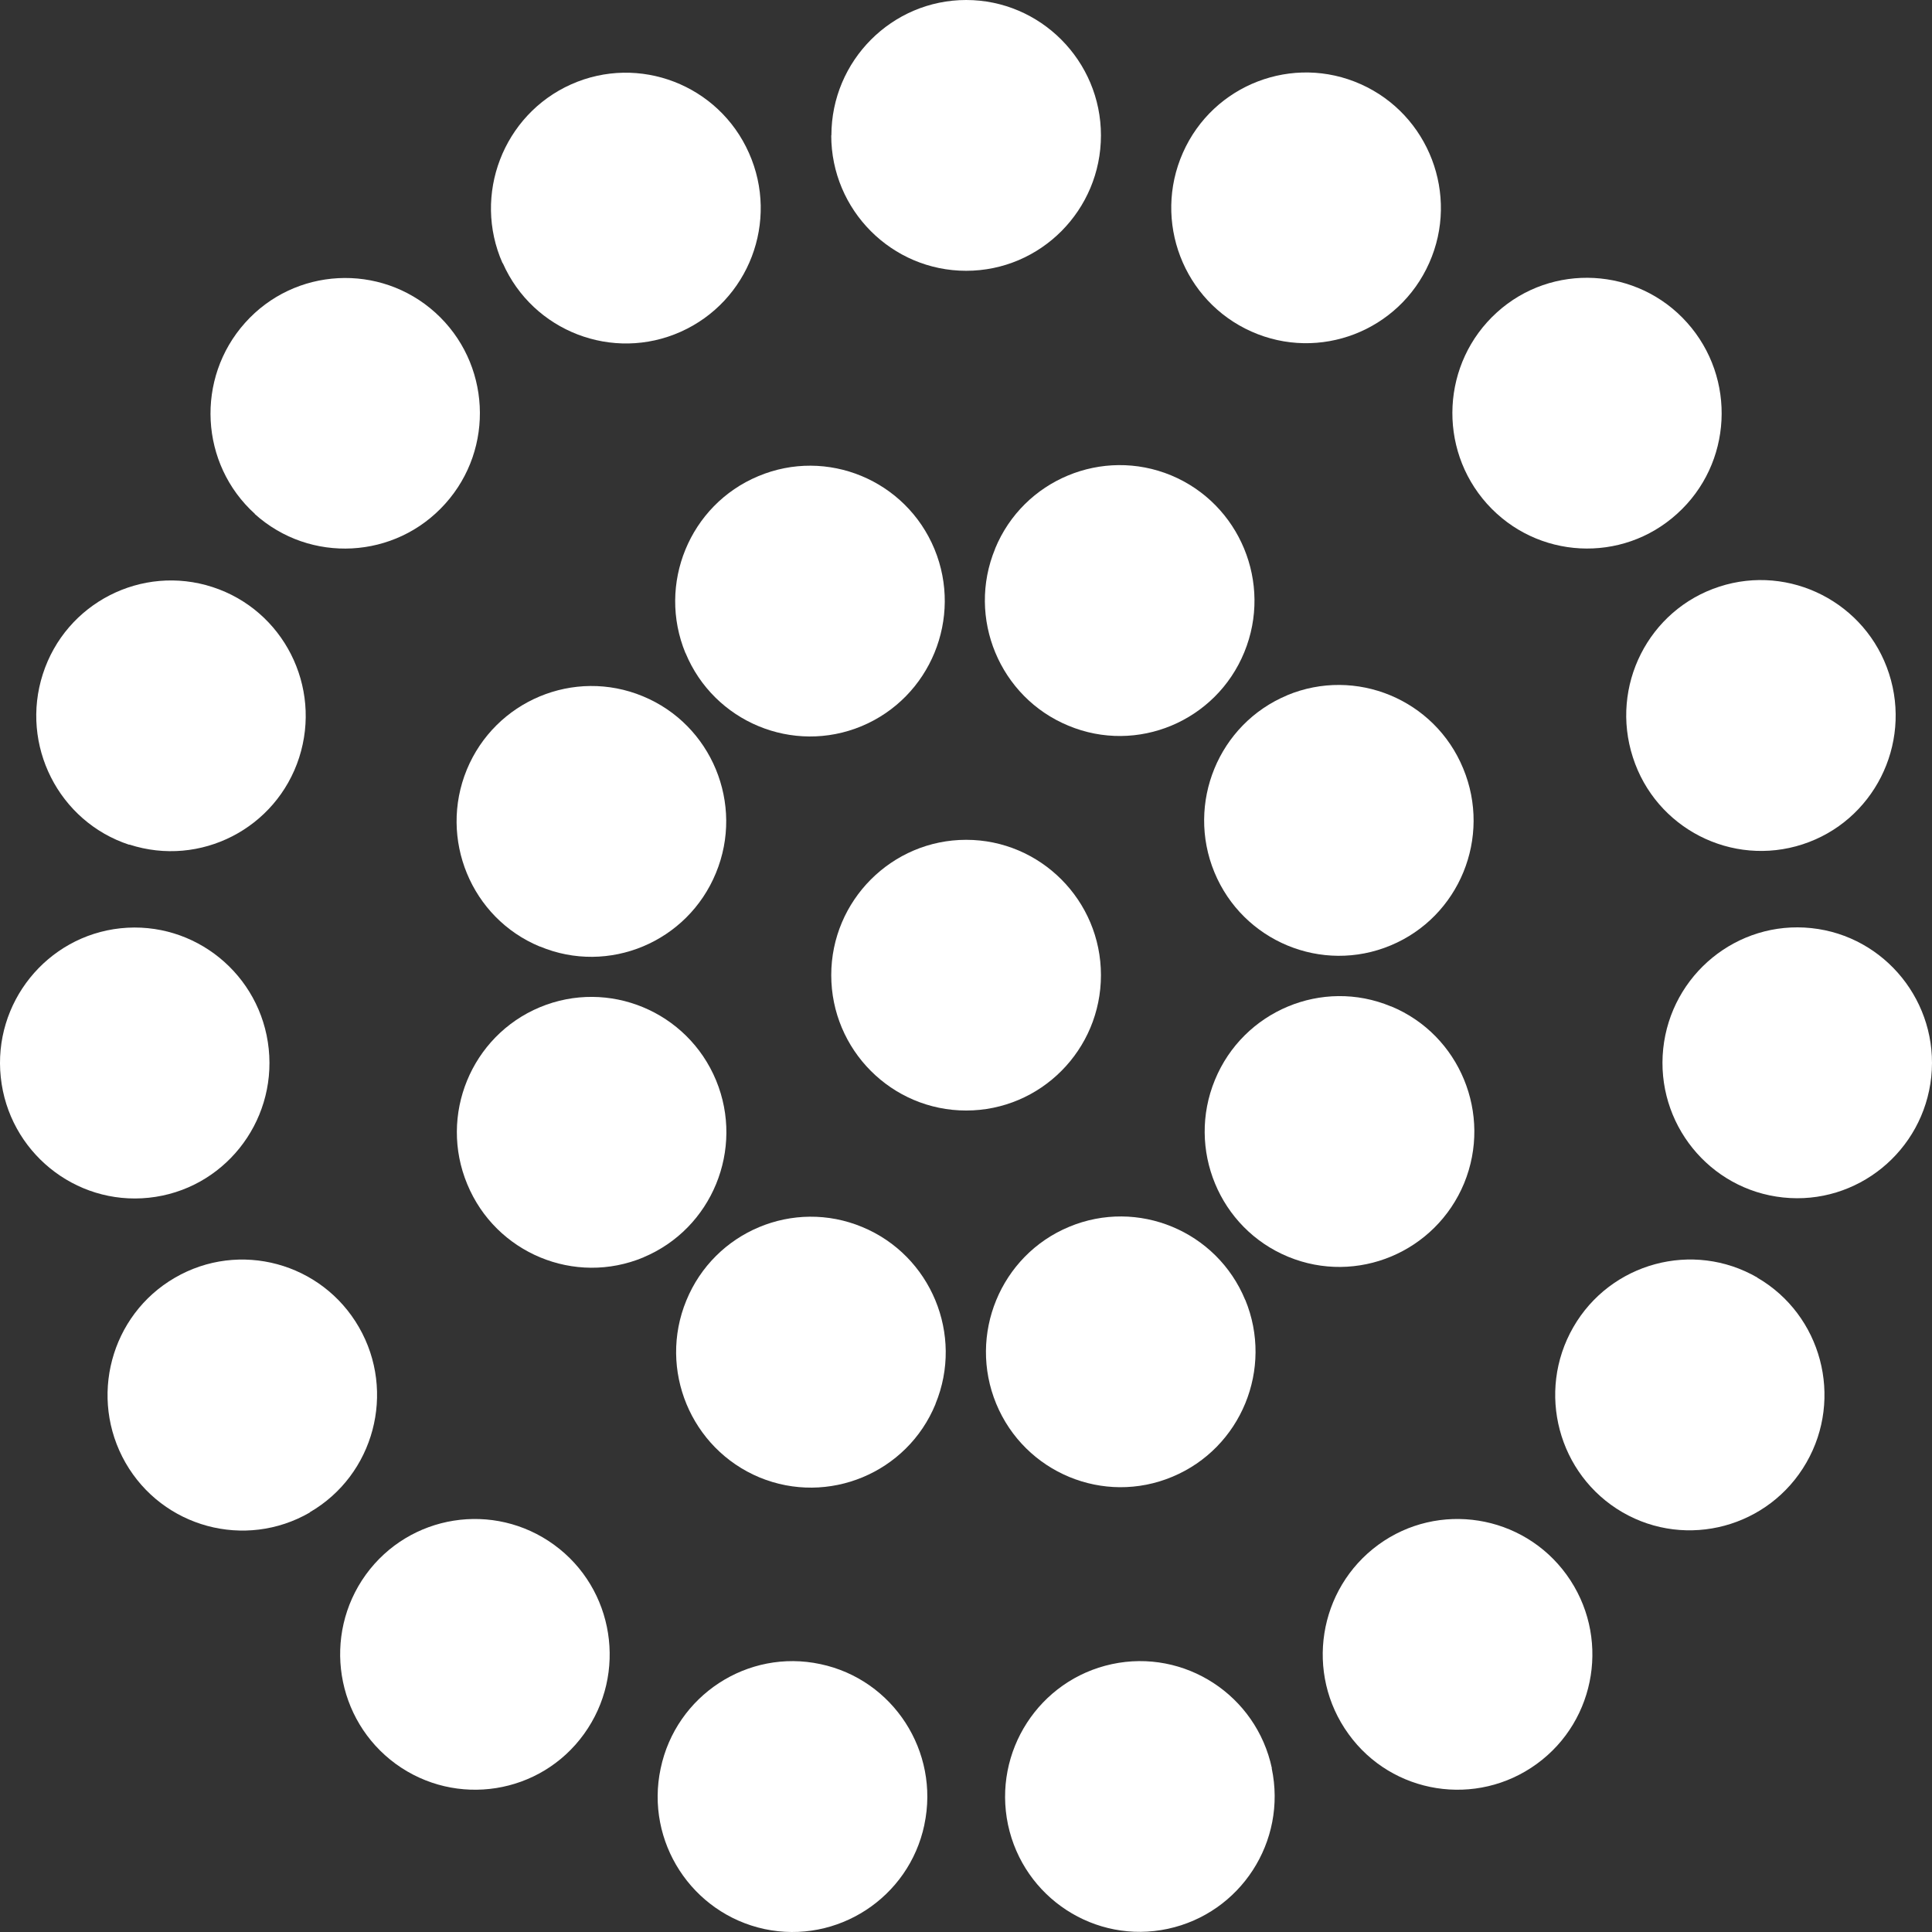
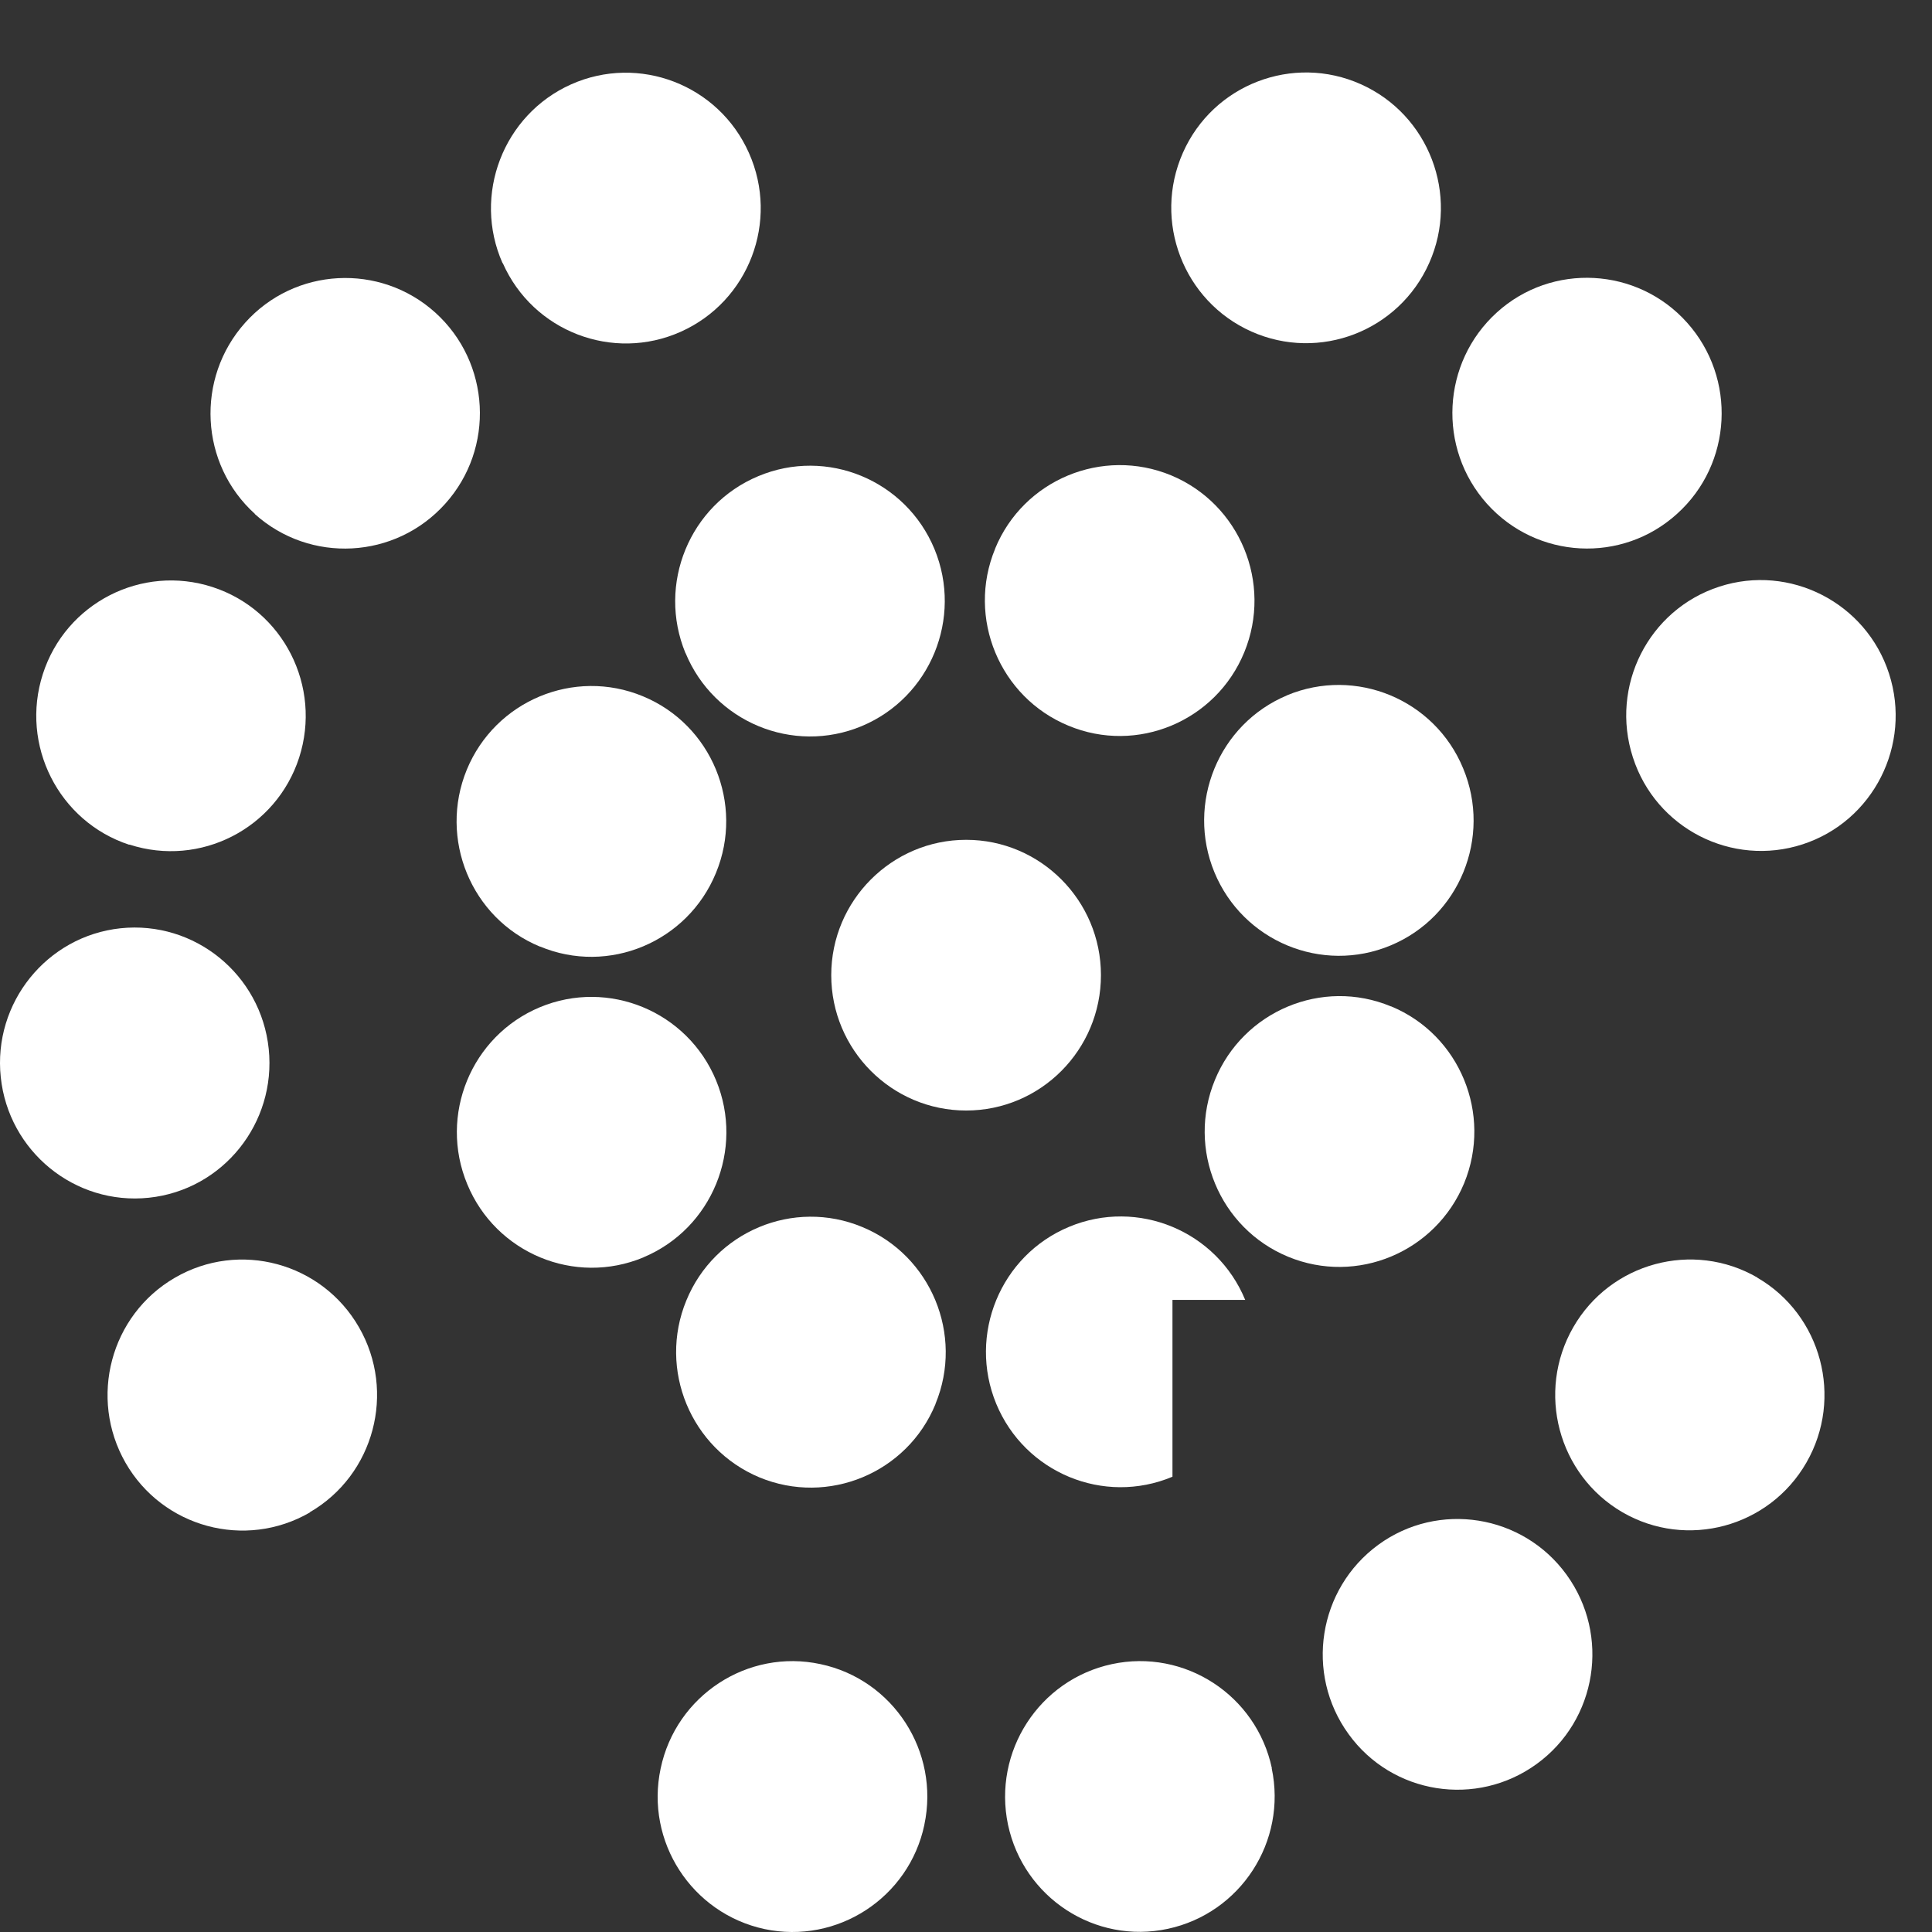
<svg xmlns="http://www.w3.org/2000/svg" width="112" height="112" viewBox="0 0 112 112" fill="none">
  <rect x="0" y="0" width="112" height="112" fill="#333333" stroke="none" />
  <path d="M48.188 56.529C48.188 60.858 51.691 64.378 56.01 64.378C60.329 64.378 63.823 60.858 63.823 56.529C63.823 52.199 60.314 48.685 56.01 48.685C51.705 48.685 48.188 52.204 48.188 56.529Z" fill="white" />
  <path d="M54.233 81.38C55.883 77.38 53.968 72.779 49.986 71.131C46.005 69.473 41.426 71.383 39.785 75.397C38.144 79.392 40.045 83.983 44.027 85.646C48.008 87.294 52.592 85.394 54.233 81.394" fill="white" />
  <path d="M37.295 72.89C41.272 71.232 43.163 66.627 41.513 62.632C39.858 58.632 35.278 56.732 31.297 58.39C27.316 60.053 25.424 64.653 27.089 68.653C28.744 72.653 33.324 74.553 37.305 72.89H37.295Z" fill="white" />
  <path d="M31.302 54.87C35.283 56.533 39.862 54.608 41.503 50.609C43.158 46.609 41.252 42.003 37.261 40.36C33.28 38.712 28.71 40.622 27.06 44.621C25.419 48.621 27.311 53.222 31.287 54.87" fill="white" />
  <path d="M39.74 37.853C41.39 41.853 45.97 43.753 49.951 42.095C53.932 40.432 55.824 35.831 54.173 31.832C52.518 27.832 47.939 25.932 43.958 27.604C39.976 29.267 38.085 33.868 39.74 37.868V37.853Z" fill="white" />
  <path d="M57.687 31.818C56.036 35.818 57.952 40.423 61.933 42.067C65.914 43.73 70.494 41.815 72.135 37.806C73.775 33.806 71.874 29.215 67.893 27.557C63.912 25.908 59.327 27.809 57.687 31.808" fill="white" />
  <path d="M74.62 40.307C70.638 41.969 68.752 46.57 70.402 50.57C72.057 54.57 76.637 56.47 80.618 54.807C84.599 53.149 86.486 48.544 84.821 44.544C83.171 40.544 78.591 38.649 74.61 40.307H74.62Z" fill="white" />
  <path d="M80.632 58.341C76.651 56.683 72.072 58.608 70.431 62.603C68.781 66.603 70.682 71.208 74.677 72.856C78.659 74.5 83.224 72.59 84.879 68.59C86.519 64.591 84.628 59.99 80.647 58.341" fill="white" />
-   <path d="M72.186 75.358C70.536 71.359 65.956 69.458 61.975 71.121C57.994 72.779 56.102 77.38 57.753 81.38C59.408 85.379 63.987 87.28 67.969 85.607C71.95 83.944 73.841 79.344 72.186 75.344V75.358Z" fill="white" />
+   <path d="M72.186 75.358C70.536 71.359 65.956 69.458 61.975 71.121C57.994 72.779 56.102 77.38 57.753 81.38C59.408 85.379 63.987 87.28 67.969 85.607V75.358Z" fill="white" />
  <path d="M53.586 105.779C54.484 101.542 51.781 97.363 47.564 96.471C43.346 95.565 39.187 98.284 38.298 102.522C37.396 106.759 40.103 110.923 44.321 111.83C48.538 112.722 52.693 110.017 53.586 105.789" fill="white" />
-   <path d="M33.857 100.52C36.386 97.014 35.614 92.094 32.12 89.553C28.626 87.013 23.743 87.784 21.204 91.289C18.676 94.799 19.453 99.705 22.942 102.255C26.436 104.795 31.329 104.03 33.857 100.52Z" fill="white" />
  <path d="M17.959 87.667C21.689 85.505 22.968 80.691 20.811 76.944C18.658 73.196 13.876 71.897 10.136 74.073C6.406 76.236 5.127 81.04 7.279 84.802C9.432 88.55 14.214 89.844 17.959 87.682V87.667Z" fill="white" />
  <path d="M8.629 69.434C12.924 68.983 16.026 65.109 15.578 60.804C15.129 56.494 11.283 53.362 6.988 53.813C2.708 54.269 -0.41 58.142 0.044 62.443C0.493 66.743 4.339 69.885 8.629 69.434Z" fill="white" />
  <path d="M7.502 48.961C11.609 50.294 16.015 48.03 17.342 43.919C18.669 39.793 16.425 35.367 12.323 34.033C8.226 32.7 3.811 34.95 2.484 39.075C1.157 43.186 3.396 47.627 7.488 48.97" fill="white" />
  <path d="M14.768 29.796C17.977 32.685 22.919 32.424 25.809 29.204C28.705 25.985 28.439 21.016 25.235 18.122C22.031 15.232 17.084 15.494 14.208 18.713C11.328 21.932 11.578 26.902 14.783 29.796H14.768Z" fill="white" />
  <path d="M29.148 15.257C30.9 19.218 35.532 20.992 39.465 19.232C43.408 17.468 45.184 12.828 43.417 8.867C41.666 4.921 37.048 3.132 33.105 4.892C29.172 6.652 27.382 11.306 29.134 15.257H29.148Z" fill="white" />
-   <path d="M48.188 7.849C48.188 12.174 51.691 15.698 56.01 15.698C60.329 15.698 63.823 12.174 63.823 7.849C63.823 3.525 60.314 0 56.01 0C51.705 0 48.197 3.525 48.197 7.849H48.188Z" fill="white" />
  <path d="M68.575 8.853C66.819 12.818 68.6 17.458 72.542 19.218C76.485 20.978 81.103 19.194 82.854 15.242C84.611 11.296 82.83 6.642 78.888 4.882C74.96 3.122 70.327 4.892 68.575 8.853Z" fill="white" />
  <path d="M86.775 18.112C83.571 21.016 83.32 25.985 86.201 29.204C89.091 32.424 94.033 32.685 97.227 29.781C100.431 26.887 100.682 21.923 97.801 18.703C94.925 15.484 89.965 15.218 86.775 18.112Z" fill="white" />
  <path d="M99.669 34.009C95.563 35.342 93.323 39.778 94.66 43.904C95.987 48.03 100.408 50.279 104.5 48.946C108.597 47.613 110.845 43.177 109.509 39.051C108.182 34.94 103.761 32.676 99.669 34.009Z" fill="white" />
-   <path d="M105.008 53.804C100.713 53.348 96.872 56.494 96.418 60.795C95.969 65.109 99.087 68.968 103.367 69.419C107.647 69.875 111.503 66.743 111.957 62.428C112.405 58.128 109.288 54.255 105.008 53.804Z" fill="white" />
  <path d="M101.882 74.064C98.147 71.897 93.355 73.196 91.203 76.944C89.05 80.691 90.324 85.496 94.054 87.667C97.785 89.83 102.567 88.535 104.719 84.788C106.876 81.04 105.597 76.226 101.867 74.064" fill="white" />
  <path d="M90.816 91.289C88.278 87.784 83.38 87.013 79.901 89.553C76.412 92.108 75.635 97.014 78.173 100.52C80.702 104.03 85.6 104.795 89.089 102.255C92.582 99.715 93.359 94.799 90.816 91.289Z" fill="white" />
  <path d="M73.732 102.507C72.83 98.27 68.675 95.565 64.457 96.471C60.24 97.378 57.547 101.542 58.435 105.78C59.337 110.017 63.483 112.722 67.7 111.816C71.918 110.909 74.62 106.749 73.722 102.507" fill="white" />
</svg>